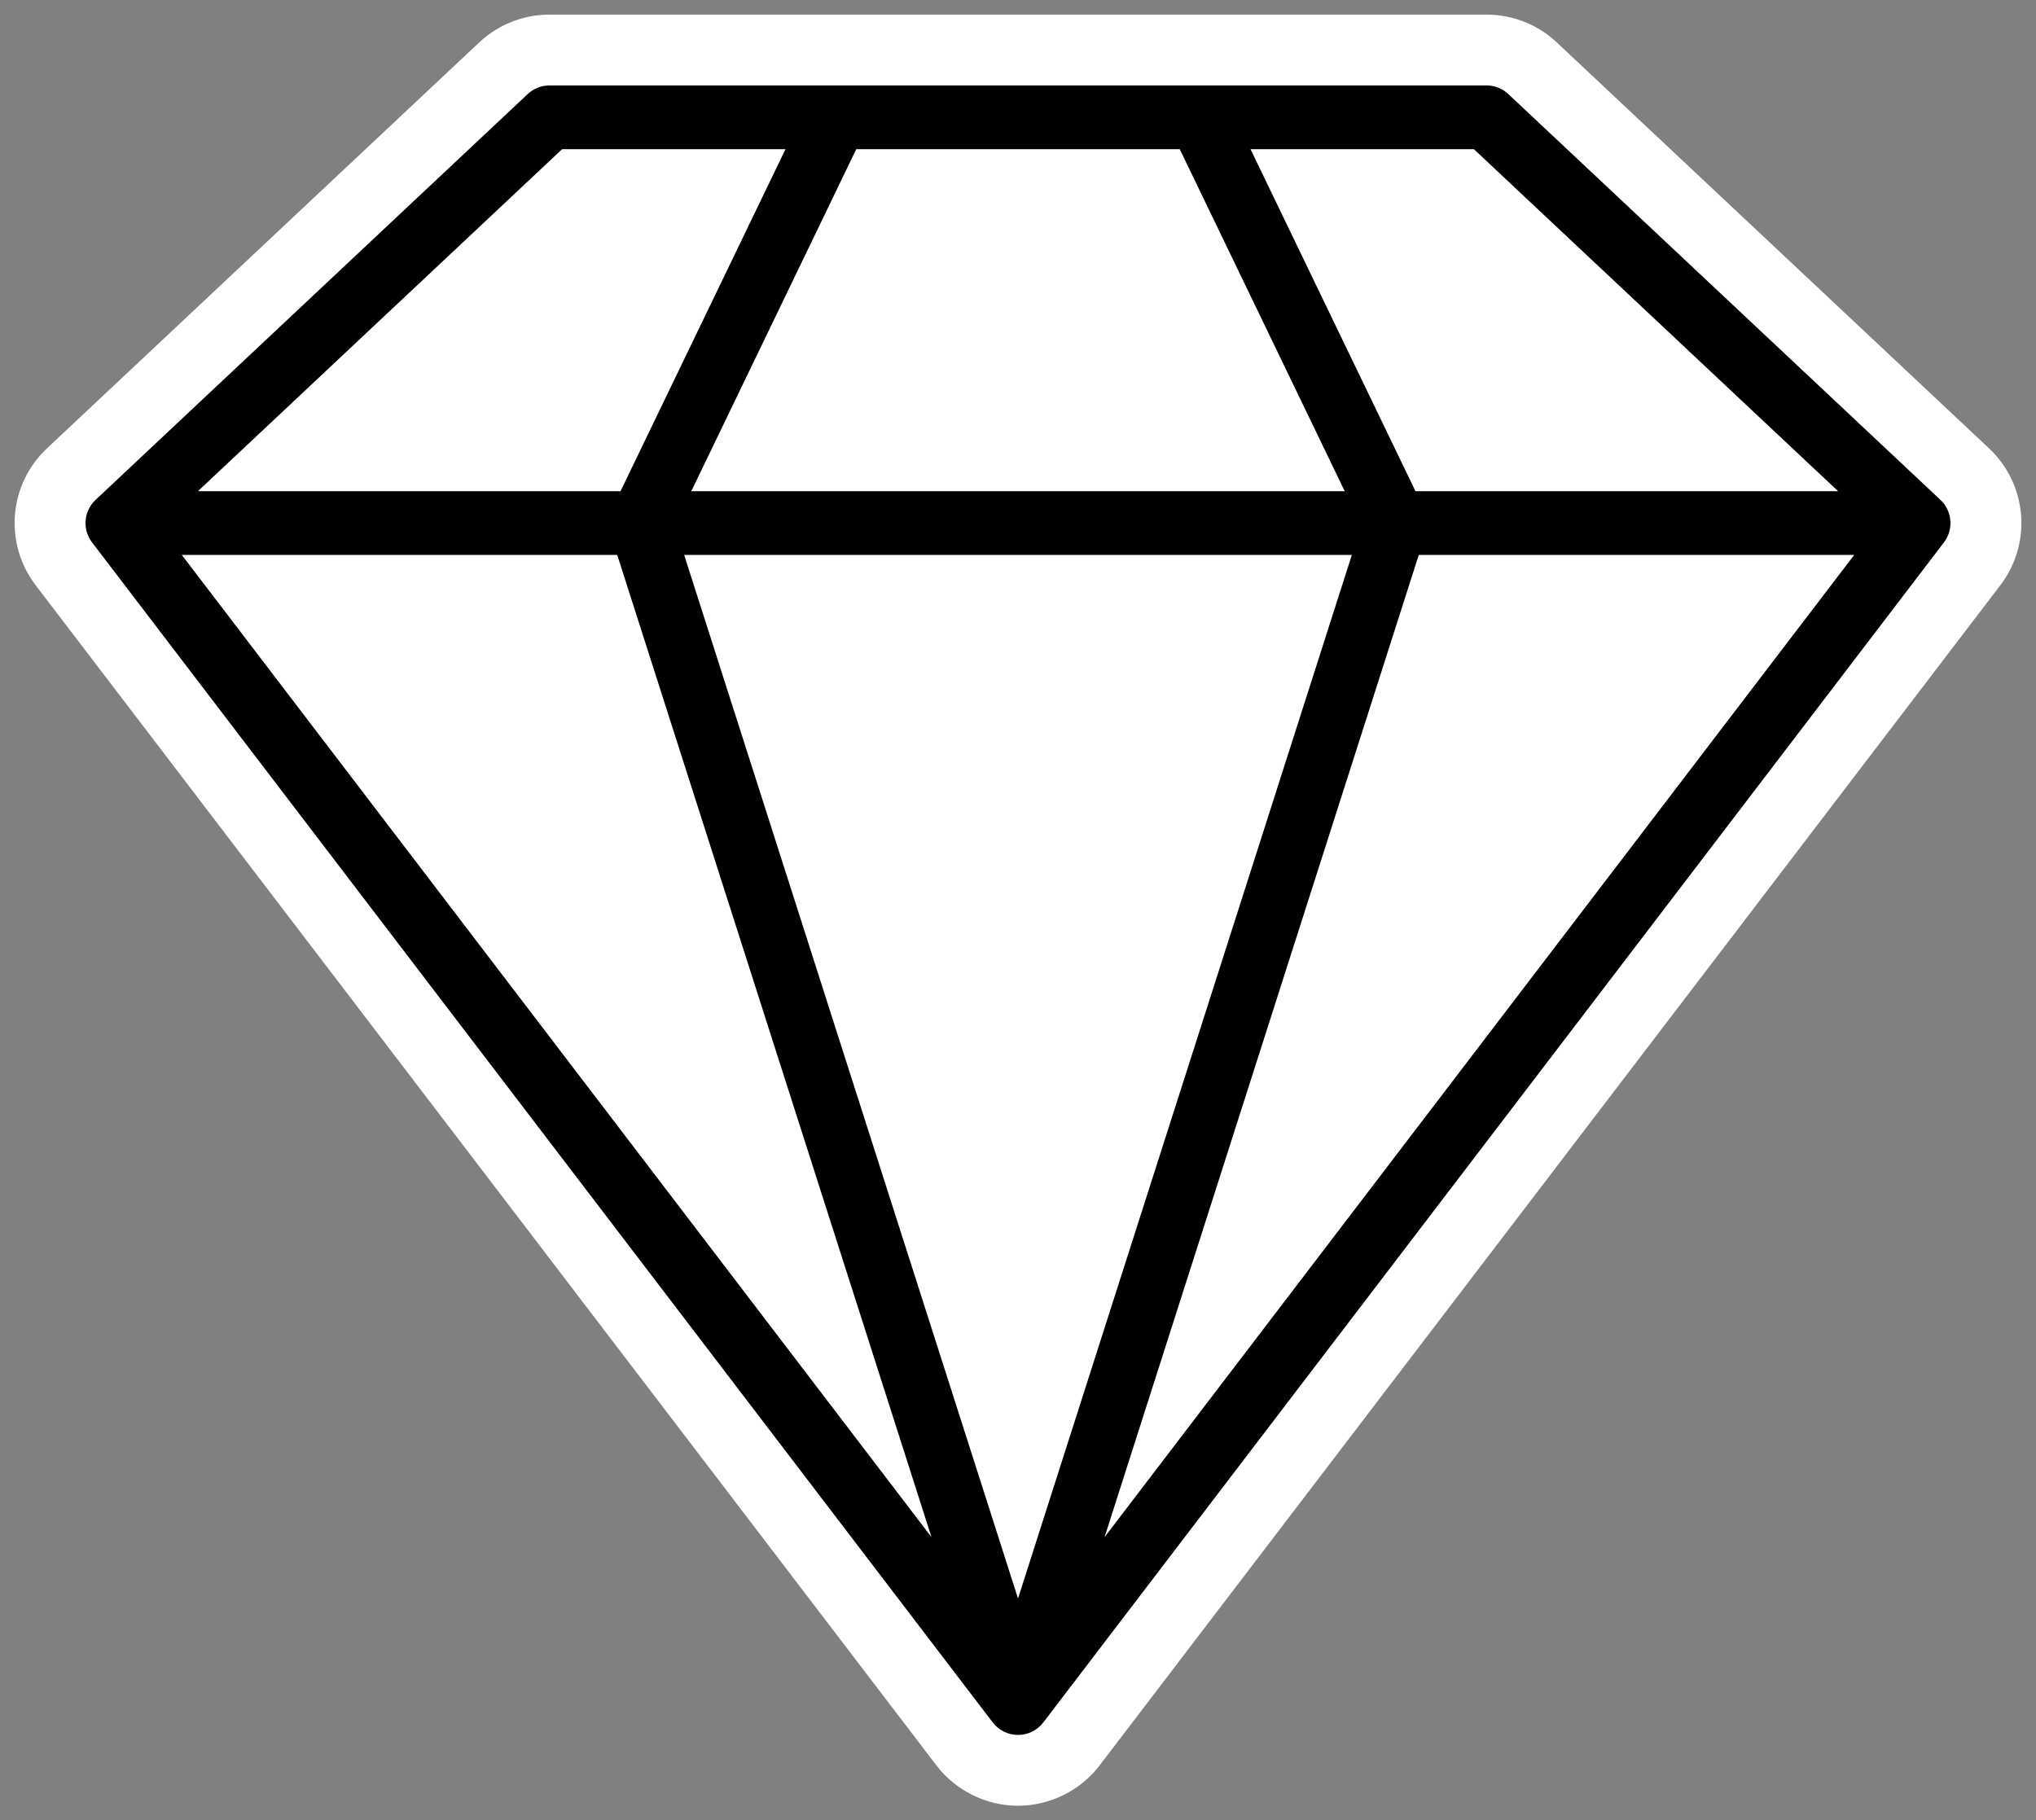
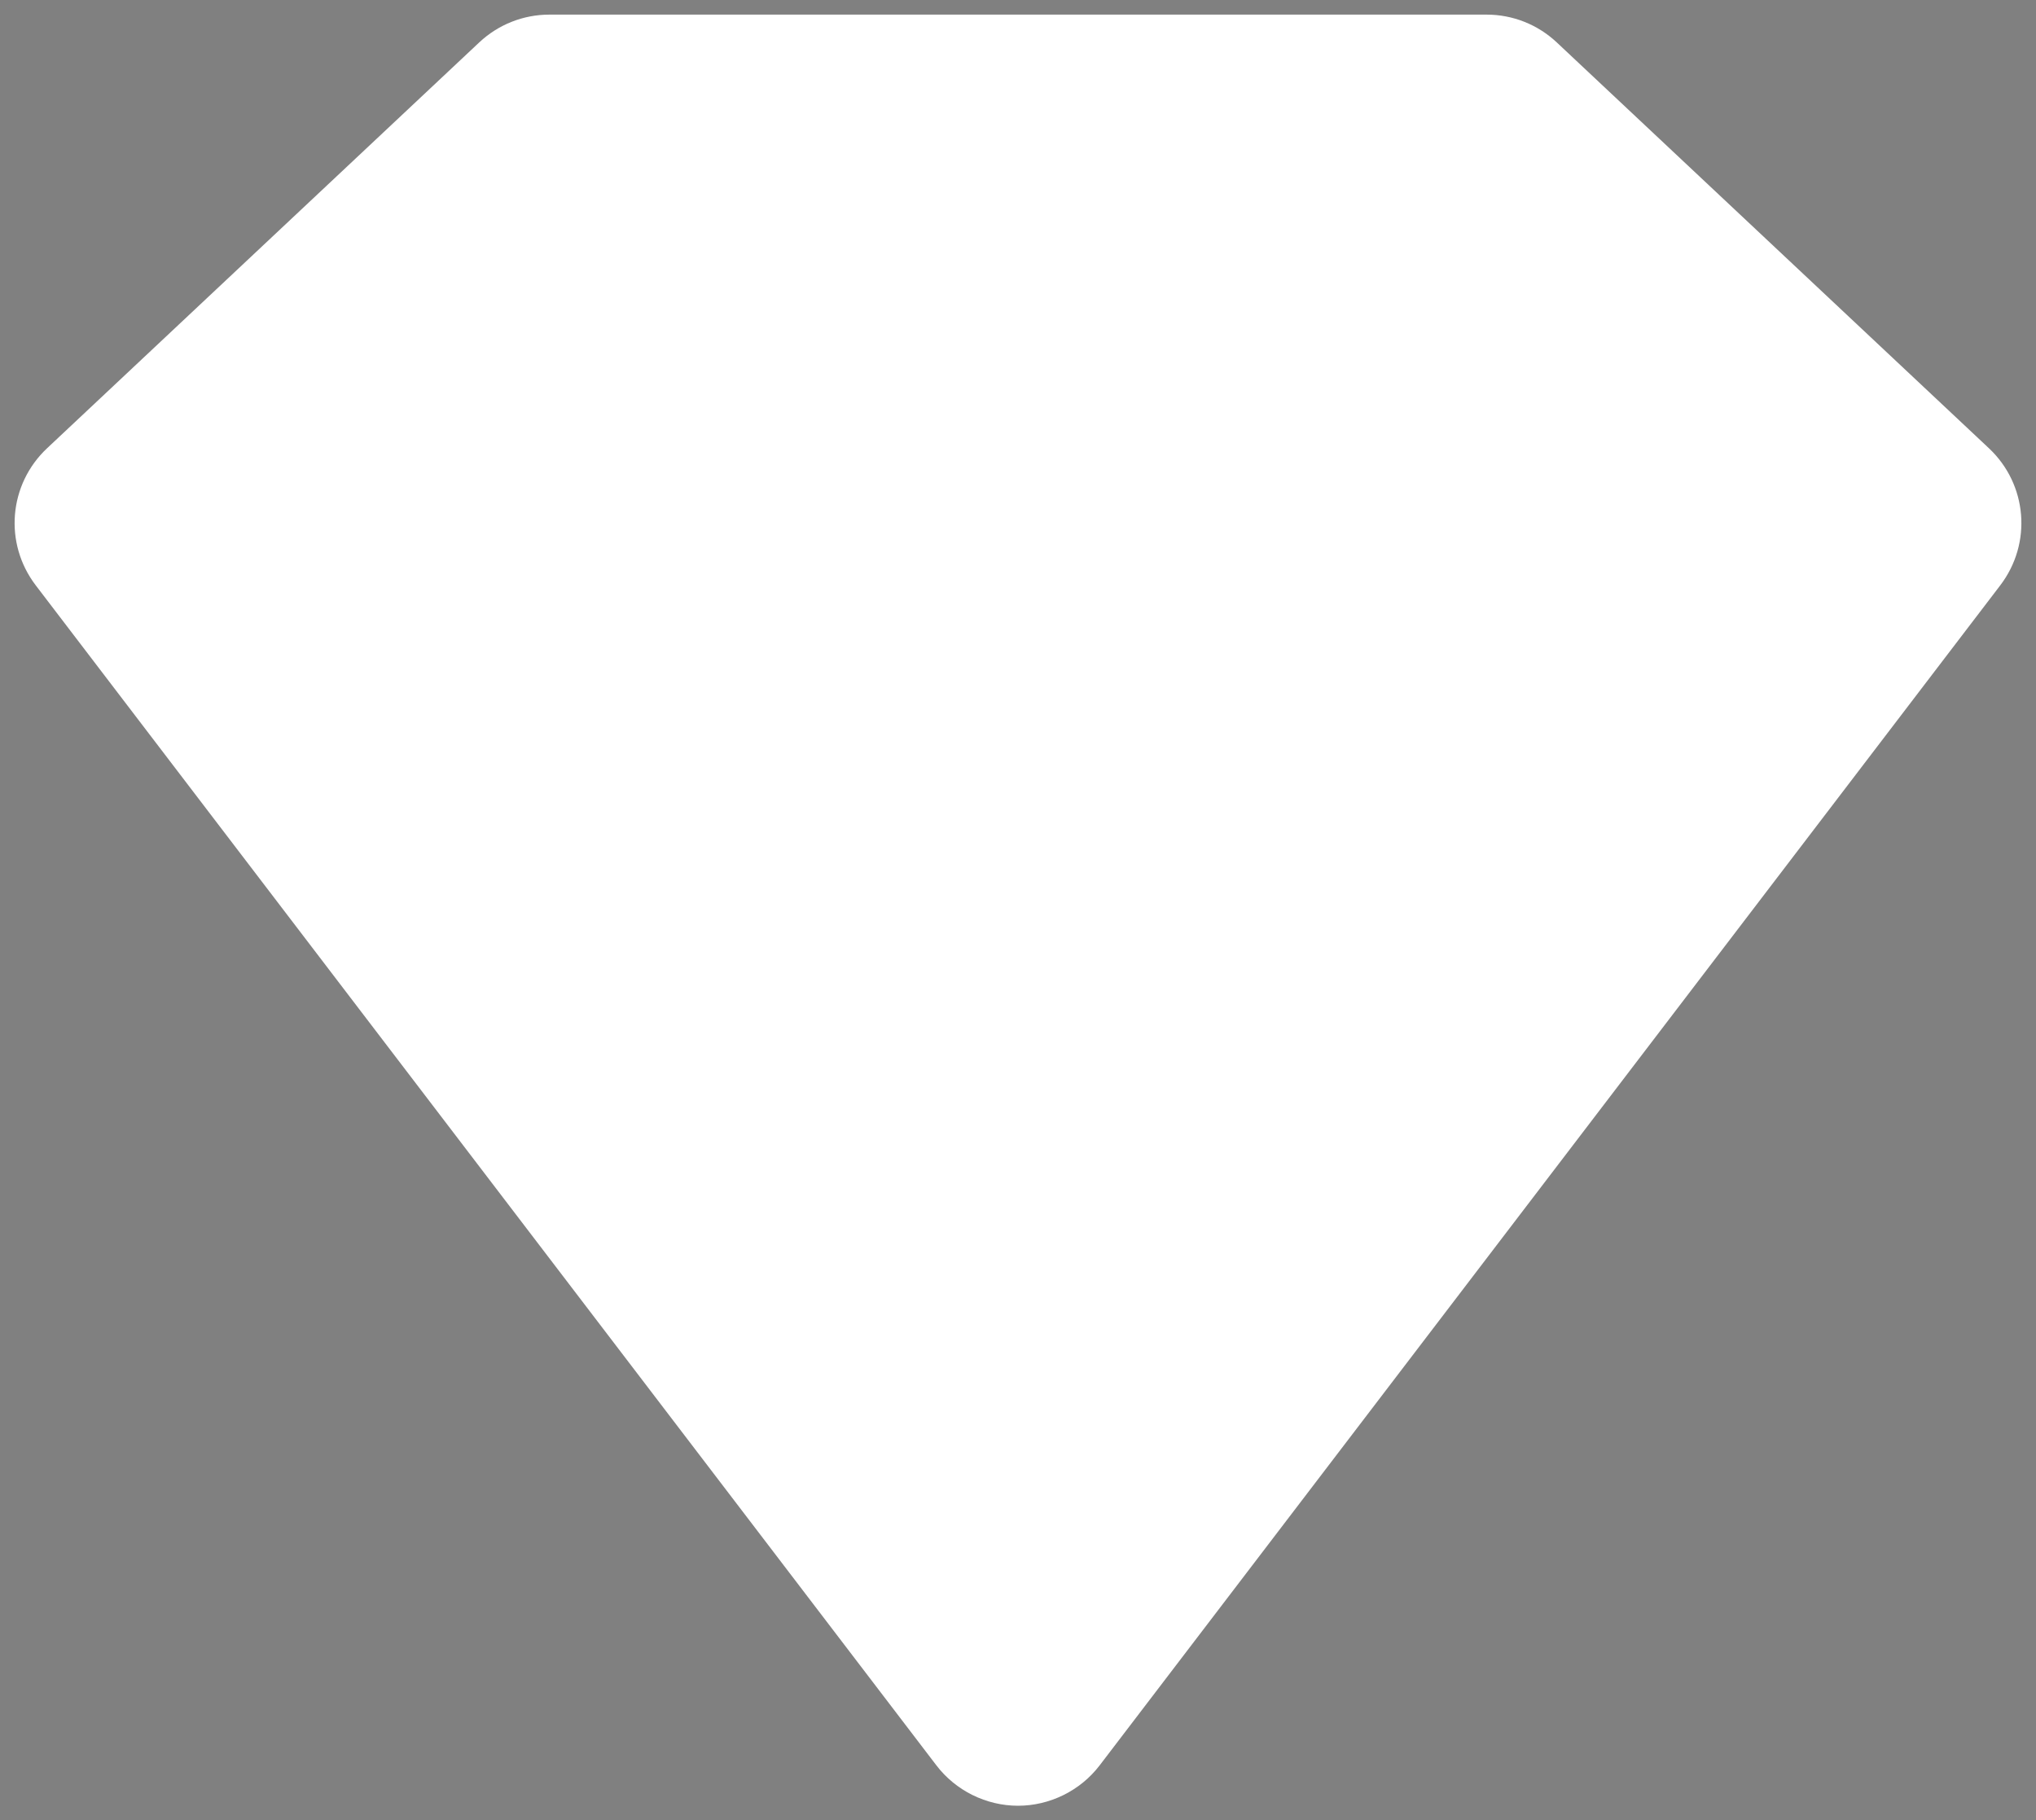
<svg xmlns="http://www.w3.org/2000/svg" id="Calque_1" version="1.1" viewBox="0 0 574.951 514.107">
  <rect x="0" y="0" width="574.951" height="514.107" fill="#808080" stroke="none" />
  <defs>
    <style>
      .st0 {
        fill: #fff;
      }
    </style>
  </defs>
  <path class="st0" d="M561.65,126.589L439.63,11.988c-5.398-5.07-12.449-7.862-19.853-7.862H155.176c-7.403,0-14.453,2.791-19.851,7.859L13.3,126.59c-10.879,10.216-12.255,26.868-3.2,38.732l254.329,333.252c5.447,7.141,14.066,11.406,23.053,11.406s17.603-4.264,23.054-11.407l254.316-333.252c9.054-11.865,7.678-28.516-3.202-38.733Z" />
-   <path d="M547.959,141.169l-122.021-114.603c-1.669-1.567-3.872-2.44-6.161-2.44H155.176c-2.289,0-4.492.873-6.161,2.439L26.992,141.169c-3.364,3.159-3.793,8.352-.993,12.02l254.329,333.252c1.702,2.231,4.348,3.54,7.154,3.54s5.452-1.31,7.154-3.54l254.316-333.252c2.8-3.669,2.371-8.861-.993-12.02ZM174.304,156.729l88.738,277.394L51.343,156.729h122.961ZM333.149,42.126l46.59,96.603h-184.527l46.591-96.603h91.347ZM381.748,156.729l-94.267,294.712-94.277-294.712h188.545ZM400.647,156.729h122.962l-211.69,277.396,88.728-277.396ZM519.07,138.729h-119.346l-46.59-96.603h63.08l102.856,96.603ZM158.74,42.126h63.079l-46.591,96.603H55.883l102.857-96.603Z" />
</svg>